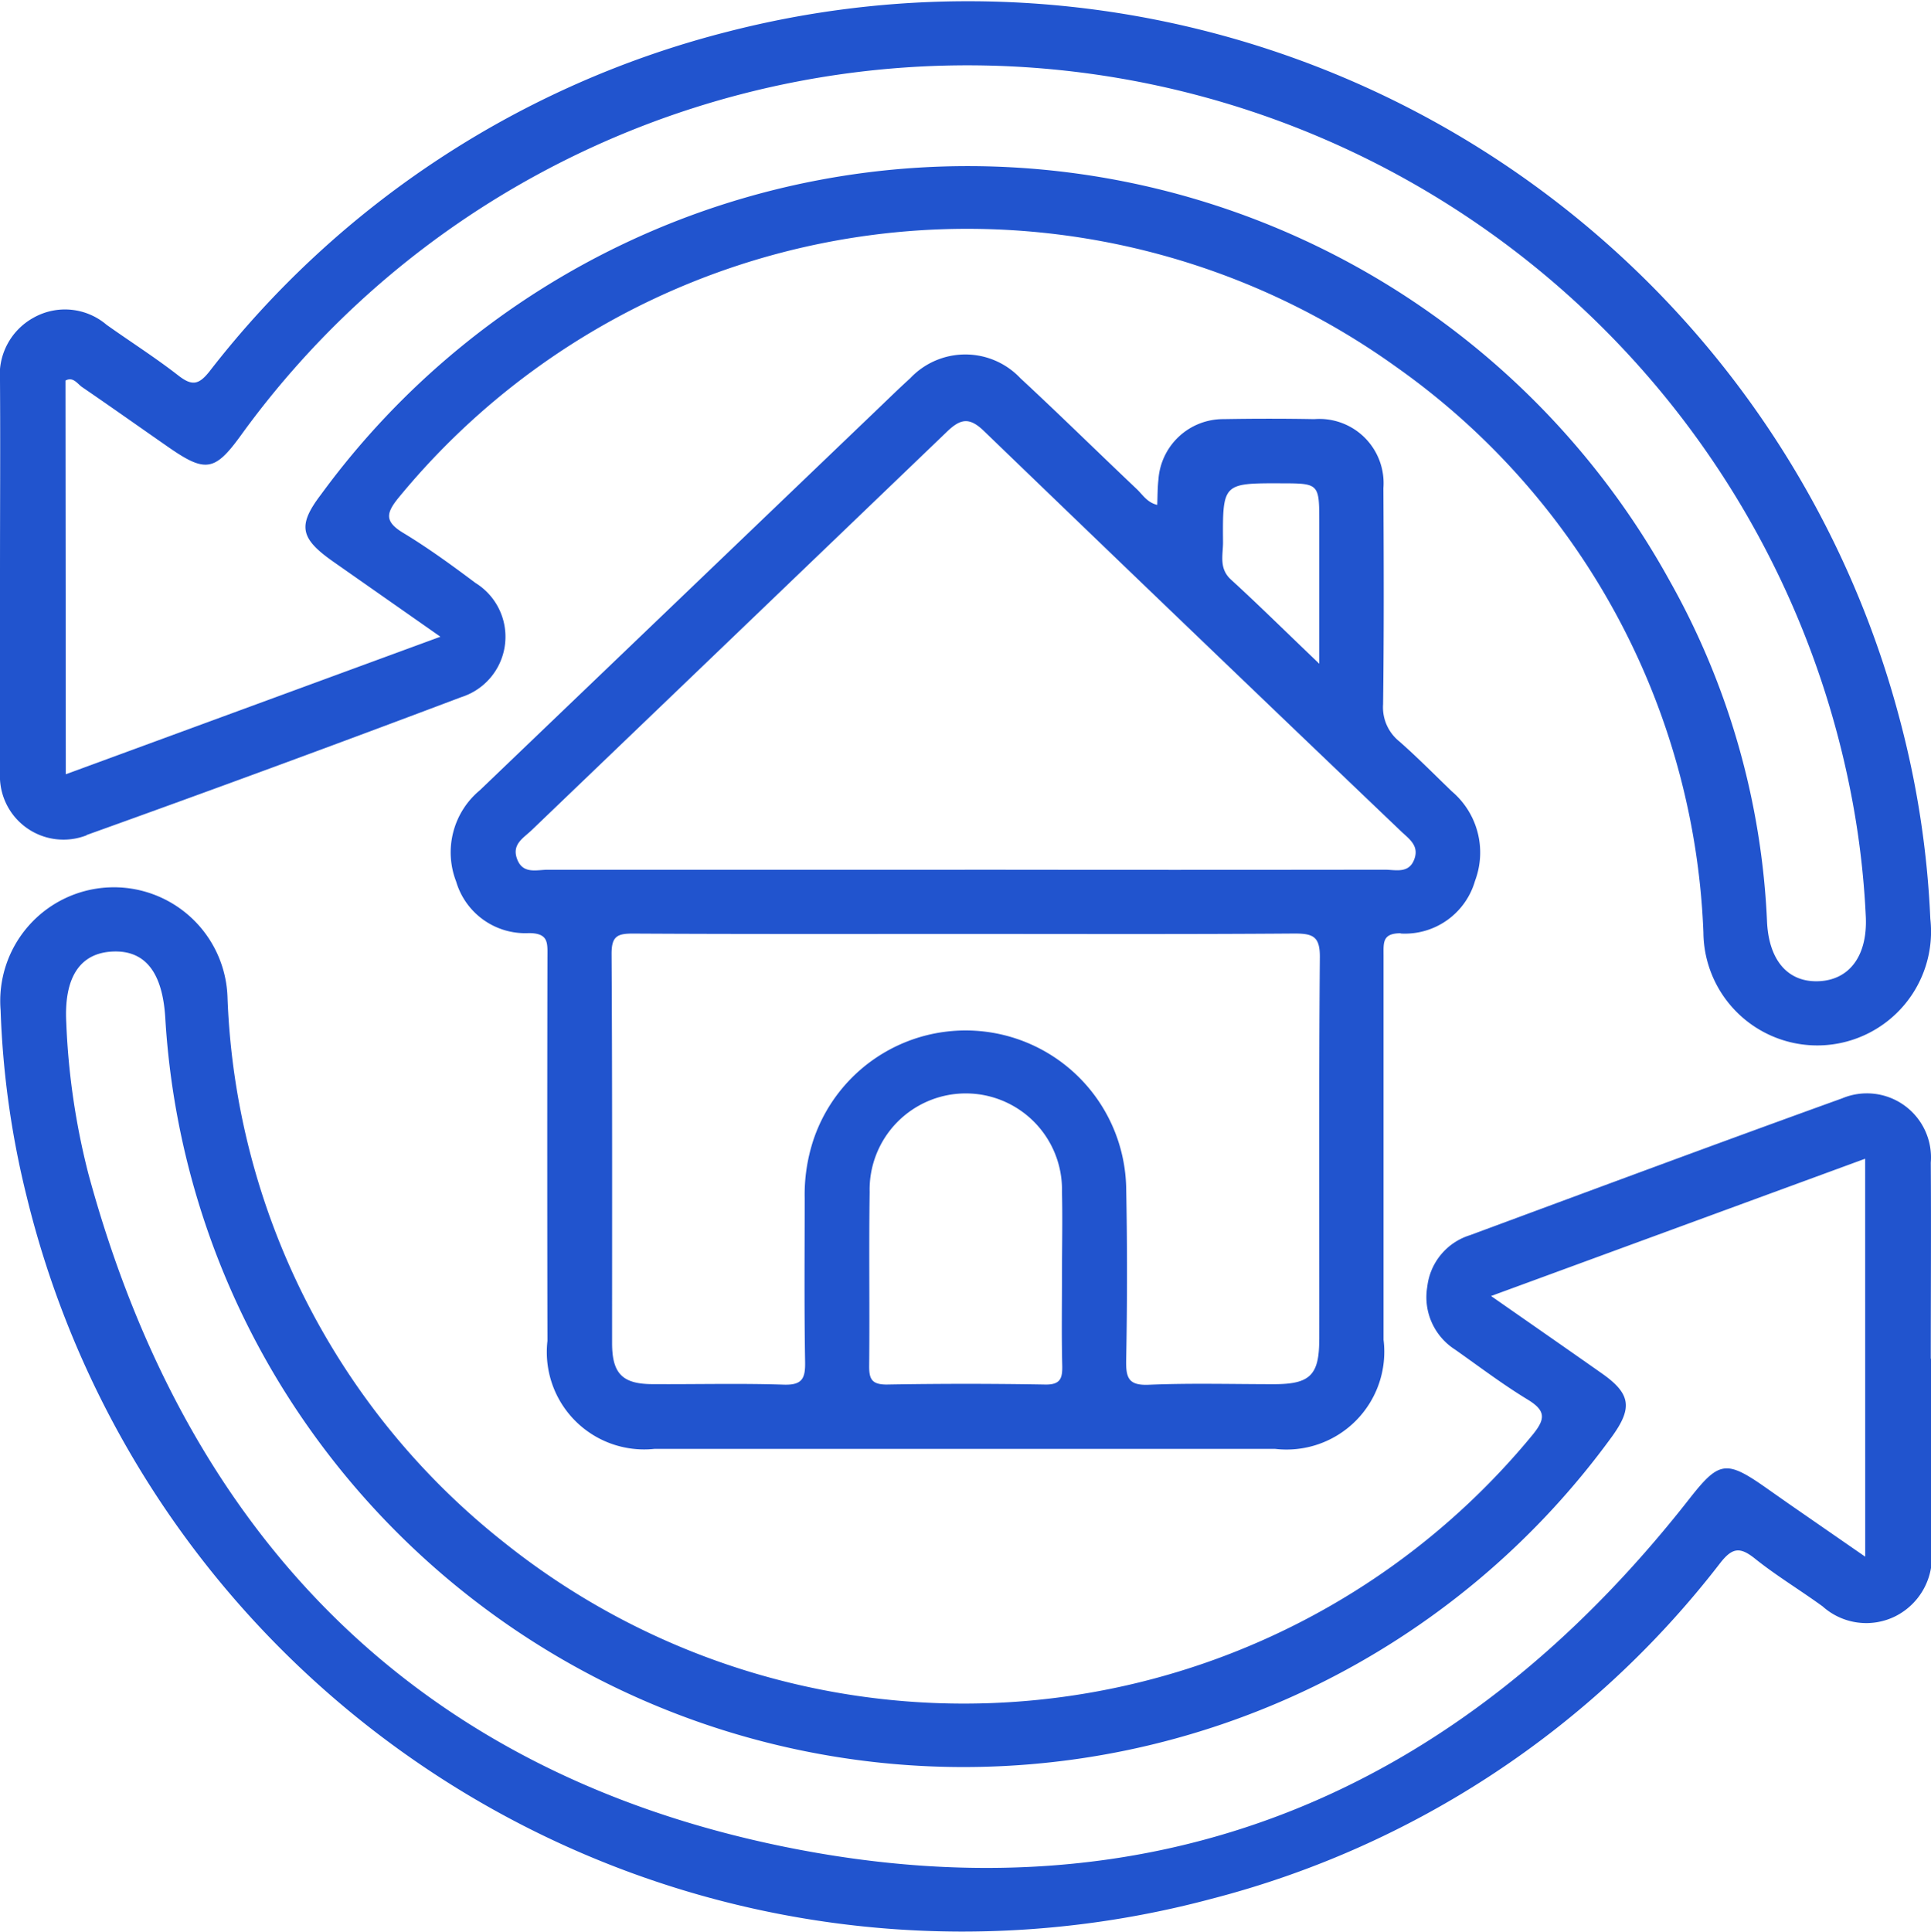
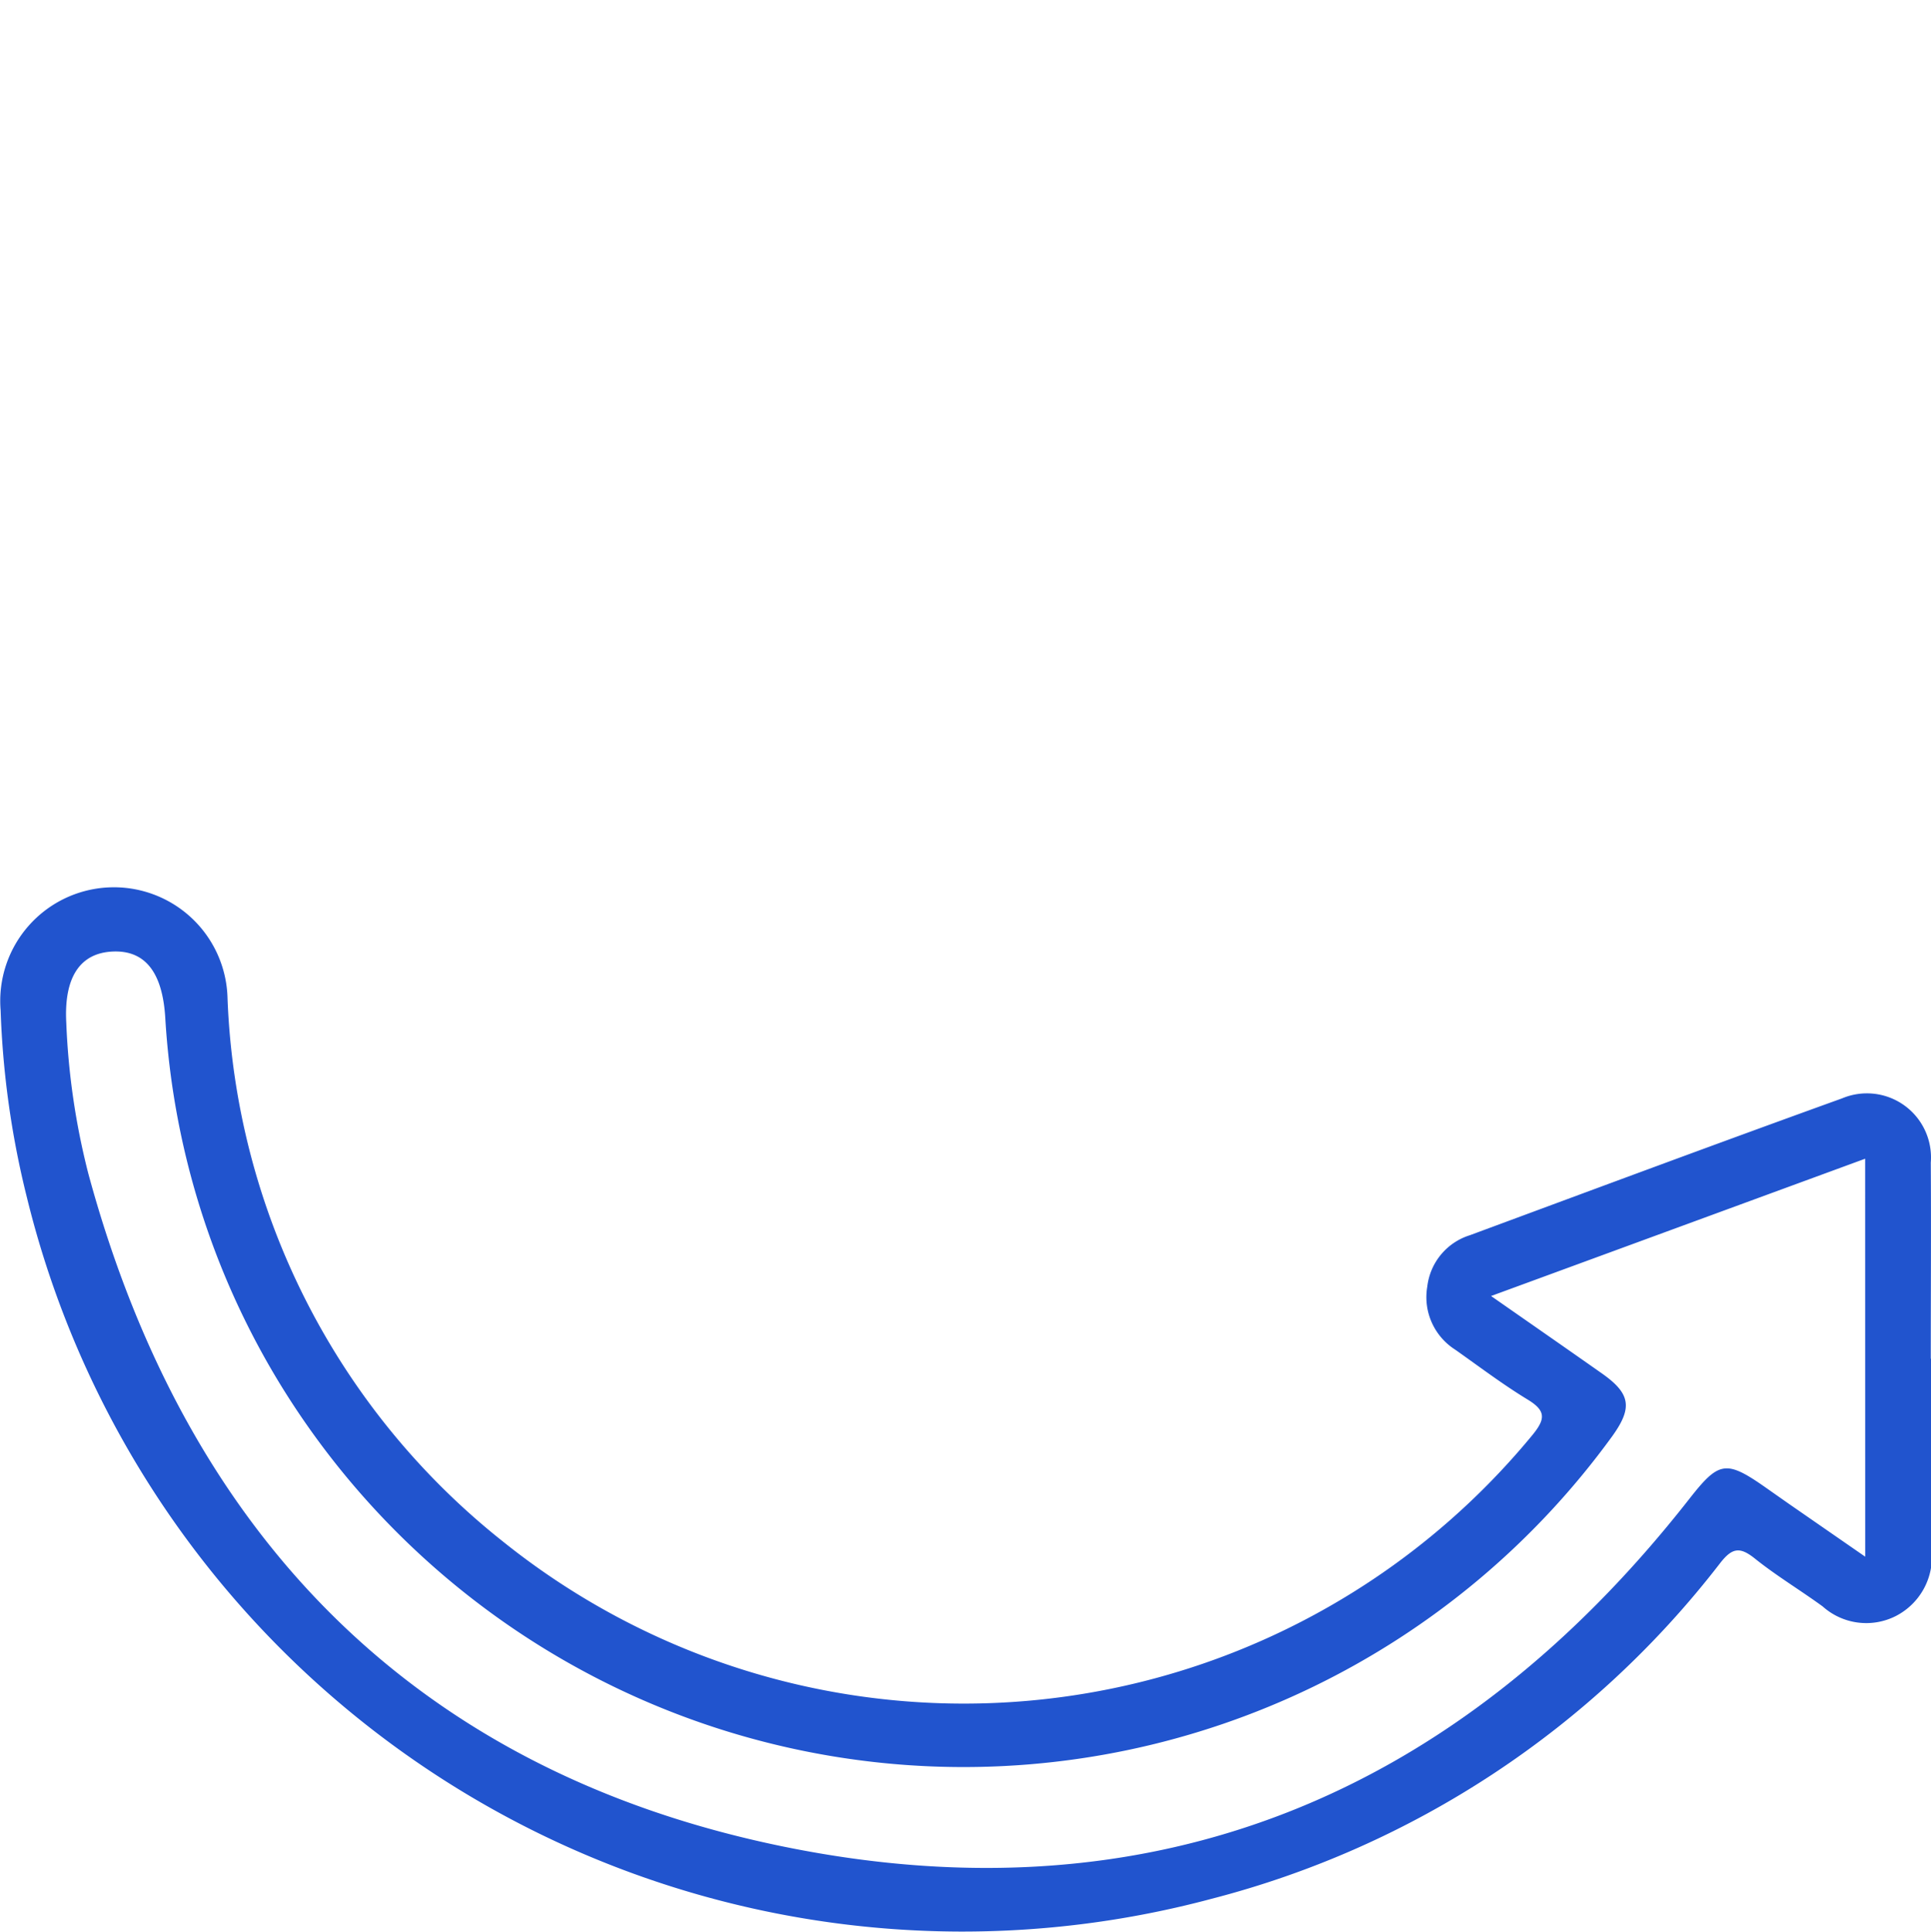
<svg xmlns="http://www.w3.org/2000/svg" data-name="グループ 1743" width="37.037" height="37.046">
  <path data-name="パス 964" d="M37.033 26.057c0-1.253.008-2.507 0-3.76a1.229 1.229 0 0 0-1.7-1.233c-2.386.86-4.762 1.745-7.14 2.625a1.174 1.174 0 0 0-.817.985 1.192 1.192 0 0 0 .534 1.209c.46.324.909.665 1.388.956.351.213.351.369.095.681a14.123 14.123 0 0 1-19.746 2.044 13.967 13.967 0 0 1-5.283-10.418 2.18 2.18 0 1 0-4.352.23 17.118 17.118 0 0 0 .5 3.572 18.475 18.475 0 0 0 22.723 13.468 18 18 0 0 0 9.755-6.435c.233-.3.38-.322.669-.091.413.331.87.605 1.3.918a1.254 1.254 0 0 0 1.4.186 1.275 1.275 0 0 0 .688-1.276c-.012-1.221 0-2.442 0-3.664m-1.272 3.8-1.466-1.015-.473-.332c-.74-.516-.877-.473-1.441.247-4.451 5.677-10.282 8.1-17.342 6.665S3.581 29.465 1.695 22.511a13.818 13.818 0 0 1-.424-2.9c-.046-.875.268-1.343.908-1.363.606-.019.938.4.991 1.272a15.187 15.187 0 0 0 2.167 6.966 15.371 15.371 0 0 0 25.593 1.048c.386-.541.343-.809-.206-1.195-.681-.479-1.364-.953-2.125-1.484l7.175-2.633Z" fill="#2154ce" />
-   <path data-name="パス 965" d="M1.664 16.013q3.6-1.291 7.185-2.644a1.214 1.214 0 0 0 .271-2.189c-.45-.337-.906-.67-1.386-.96-.365-.22-.33-.382-.082-.684a14.11 14.11 0 0 1 19.135-2.494 13.934 13.934 0 0 1 5.885 10.842 2.183 2.183 0 1 0 4.352-.264 17.819 17.819 0 0 0-.58-3.8A18.482 18.482 0 0 0 13.952.609 18.257 18.257 0 0 0 4.02 7.12c-.21.267-.341.282-.6.081-.443-.345-.919-.647-1.377-.973a1.229 1.229 0 0 0-1.4-.135A1.25 1.25 0 0 0 0 7.299c.008 1.238 0 2.475 0 3.713 0 1.27-.011 2.54 0 3.809a1.219 1.219 0 0 0 1.656 1.2m-.4-8.723c.15-.079.227.063.321.127.557.381 1.107.771 1.661 1.156.7.485.882.456 1.373-.219a17.089 17.089 0 0 1 4.923-4.566 17.267 17.267 0 0 1 25.936 11.26 16.251 16.251 0 0 1 .317 2.532c.032.741-.313 1.207-.907 1.23-.57.022-.945-.376-.987-1.122a14.614 14.614 0 0 0-1.872-6.564 15.369 15.369 0 0 0-25.863-1.65c-.457.6-.4.844.233 1.289l2.056 1.44-7.185 2.638Z" fill="#2154ce" />
-   <path data-name="パス 966" d="M26.865 17.903a1.4 1.4 0 0 0 1.427-1.012 1.537 1.537 0 0 0-.443-1.712c-.336-.323-.663-.656-1.013-.963a.838.838 0 0 1-.308-.708c.018-1.382.013-2.764.006-4.146a1.232 1.232 0 0 0-1.325-1.324 47.84 47.84 0 0 0-1.736 0 1.245 1.245 0 0 0-1.254 1.16c-.018.157-.016.315-.023.485-.192-.046-.277-.192-.389-.3-.747-.707-1.48-1.429-2.234-2.128a1.453 1.453 0 0 0-2.116 0c-.238.216-.467.442-.7.664l-7.554 7.237a1.547 1.547 0 0 0-.454 1.75 1.381 1.381 0 0 0 1.393.989c.38 0 .359.187.358.445q-.007 3.688 0 7.377a1.867 1.867 0 0 0 2.05 2.07h11.91a1.875 1.875 0 0 0 2.077-2.092v-7.377c0-.239-.025-.421.331-.42m-2.314-8.629c.75 0 .75 0 .75.76v2.7c-.629-.6-1.151-1.117-1.693-1.613-.236-.215-.152-.474-.153-.717-.009-1.131 0-1.131 1.1-1.131m-4.512 17.285q-1.519-.027-3.038 0c-.293 0-.34-.111-.337-.366.011-1.109-.007-2.218.009-3.327a1.845 1.845 0 1 1 3.689-.005c.013.546 0 1.093 0 1.639 0 .563-.009 1.125.005 1.688.006.249-.031.377-.332.371m5.261-.861c0 .679-.177.852-.858.854-.8 0-1.609-.023-2.411.011-.392.017-.439-.136-.434-.47a83.864 83.864 0 0 0 0-3.327 3.08 3.08 0 0 0-5.992-.918 3.358 3.358 0 0 0-.174 1.137c0 1.045-.01 2.09.008 3.134.006.317-.049.454-.411.442-.835-.028-1.672-.005-2.508-.01-.583 0-.782-.2-.783-.782 0-2.491.005-4.983-.01-7.474 0-.337.115-.386.414-.385 2.122.012 4.244.007 6.366.007 2.106 0 4.212.008 6.317-.008.358 0 .492.056.488.459-.021 2.443-.009 4.886-.011 7.329m-6.8-9.011h-8c-.211 0-.473.088-.584-.2s.119-.407.276-.558q3.984-3.82 7.967-7.643c.262-.253.432-.281.709-.013q3.991 3.849 8 7.676c.147.141.345.268.26.521-.1.3-.361.216-.573.216q-4.026.006-8.052 0" fill="#2154ce" />
</svg>